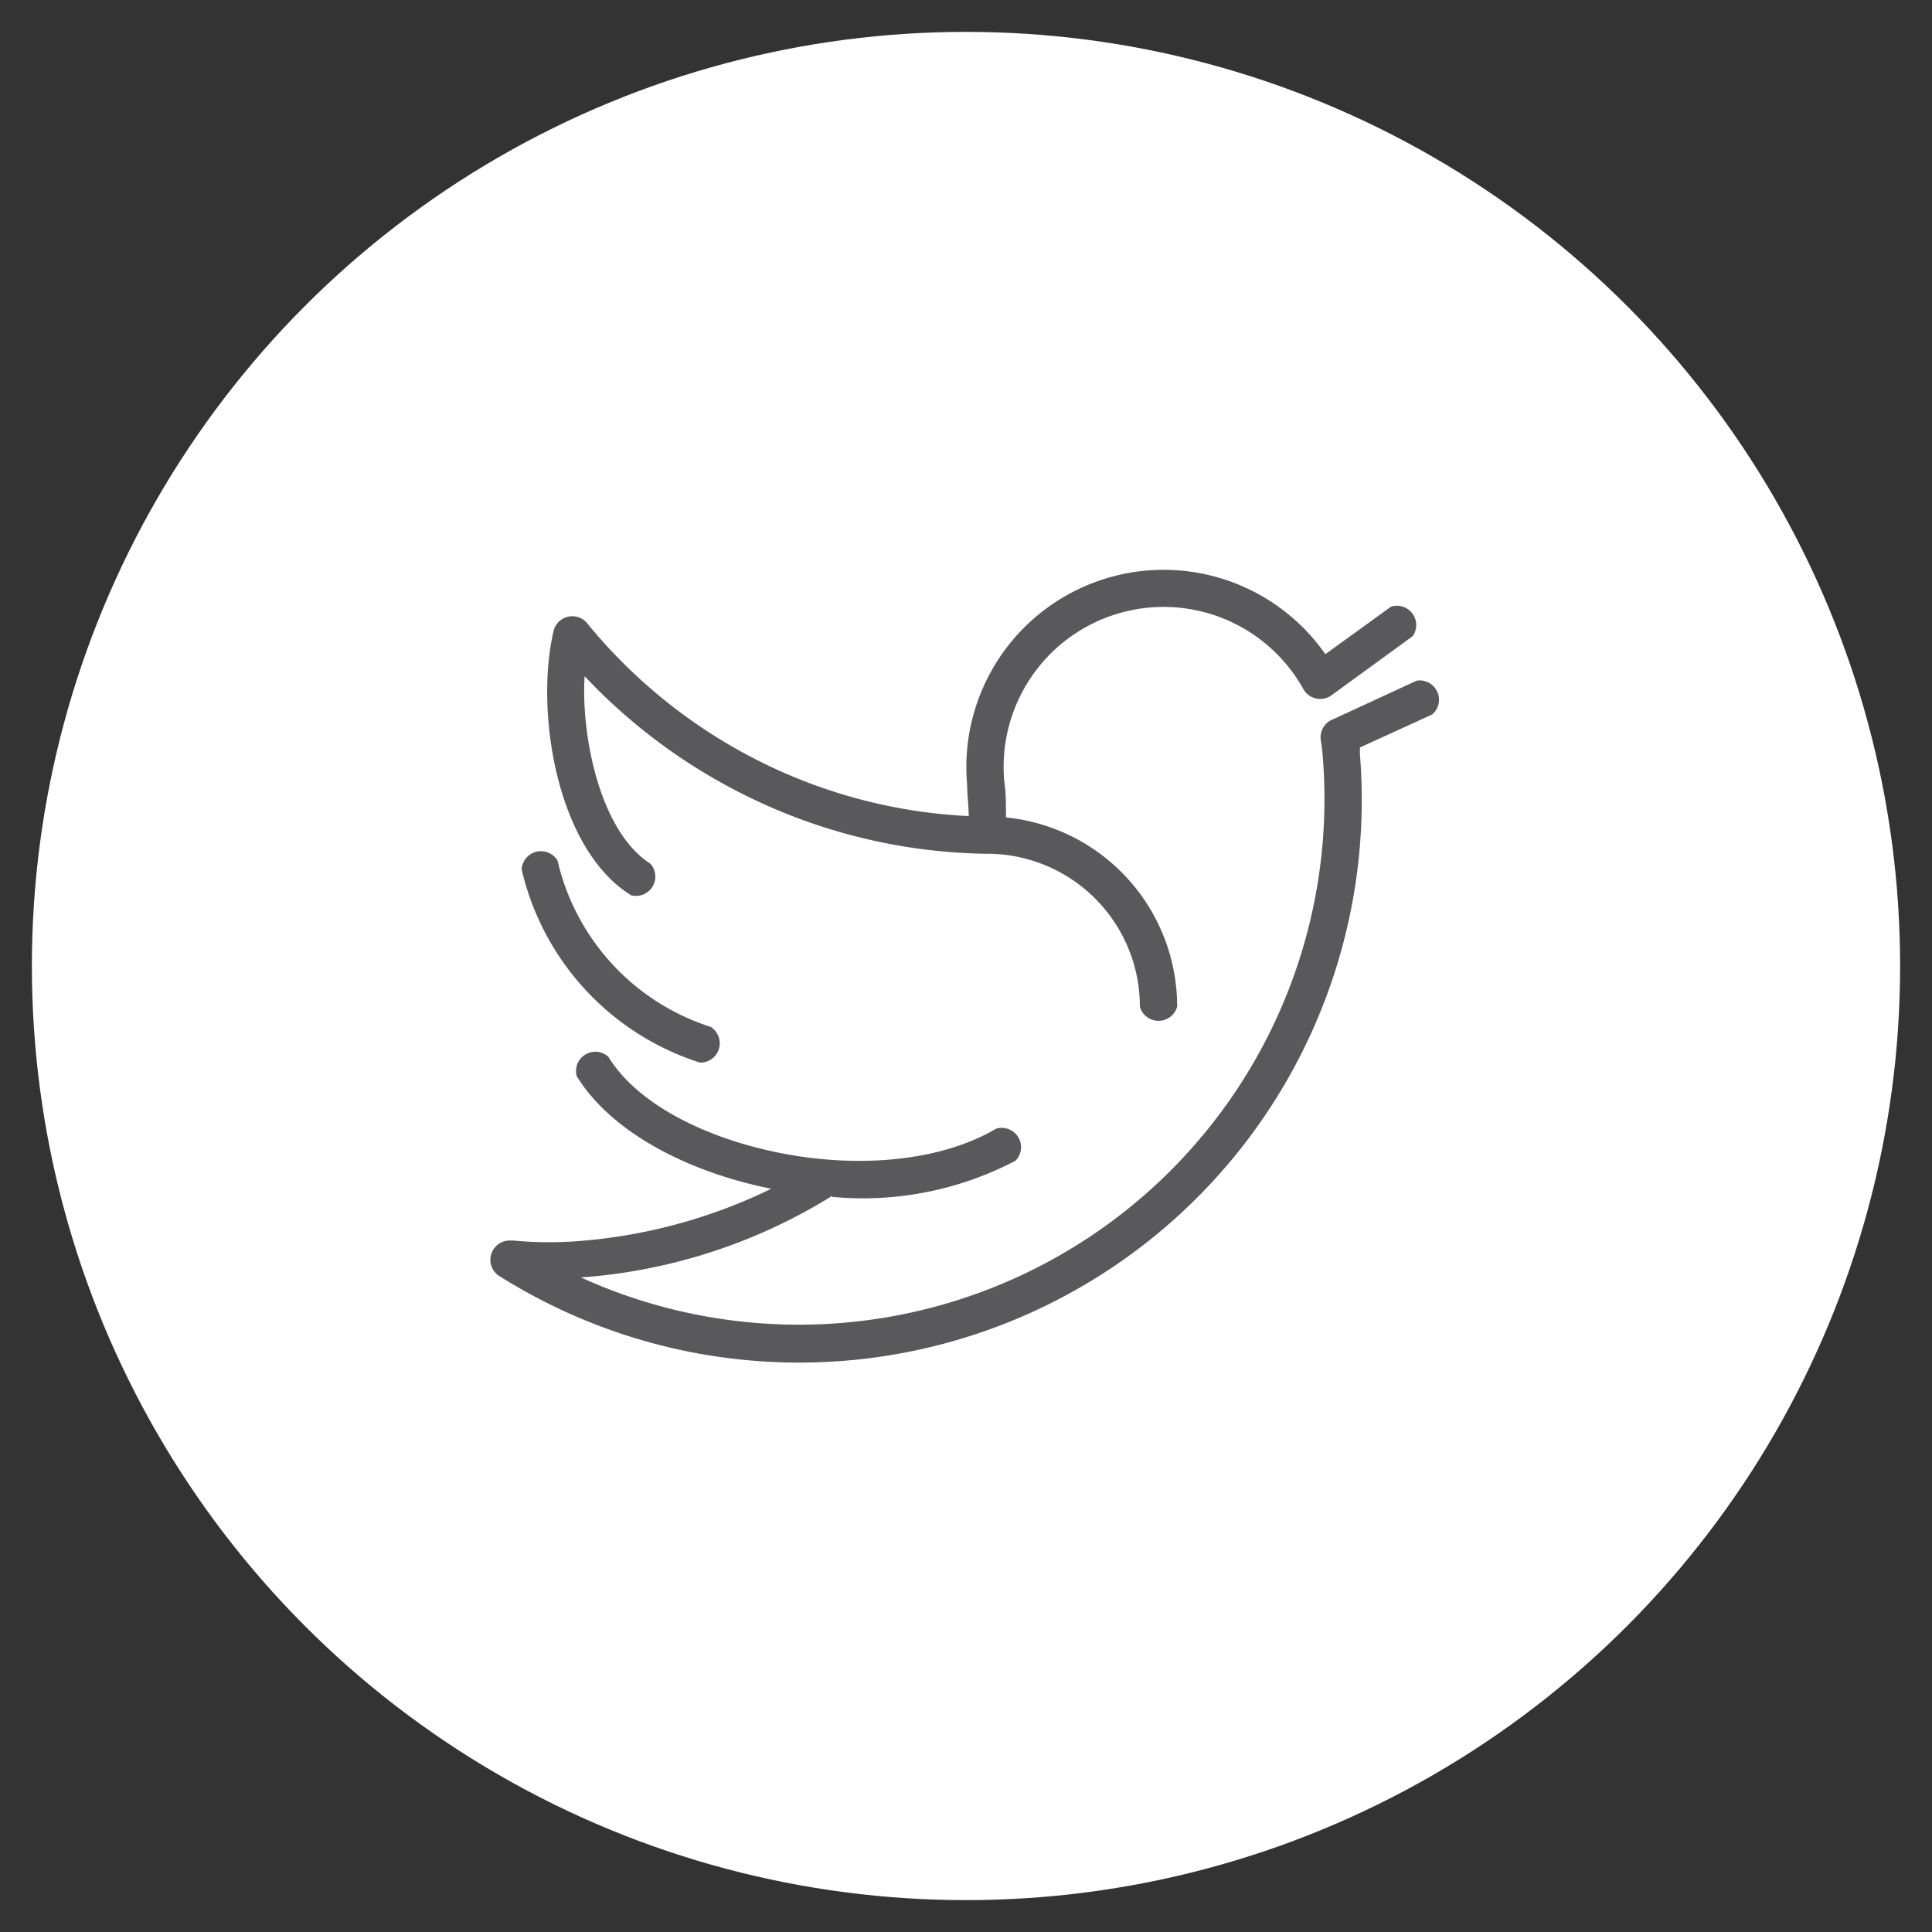
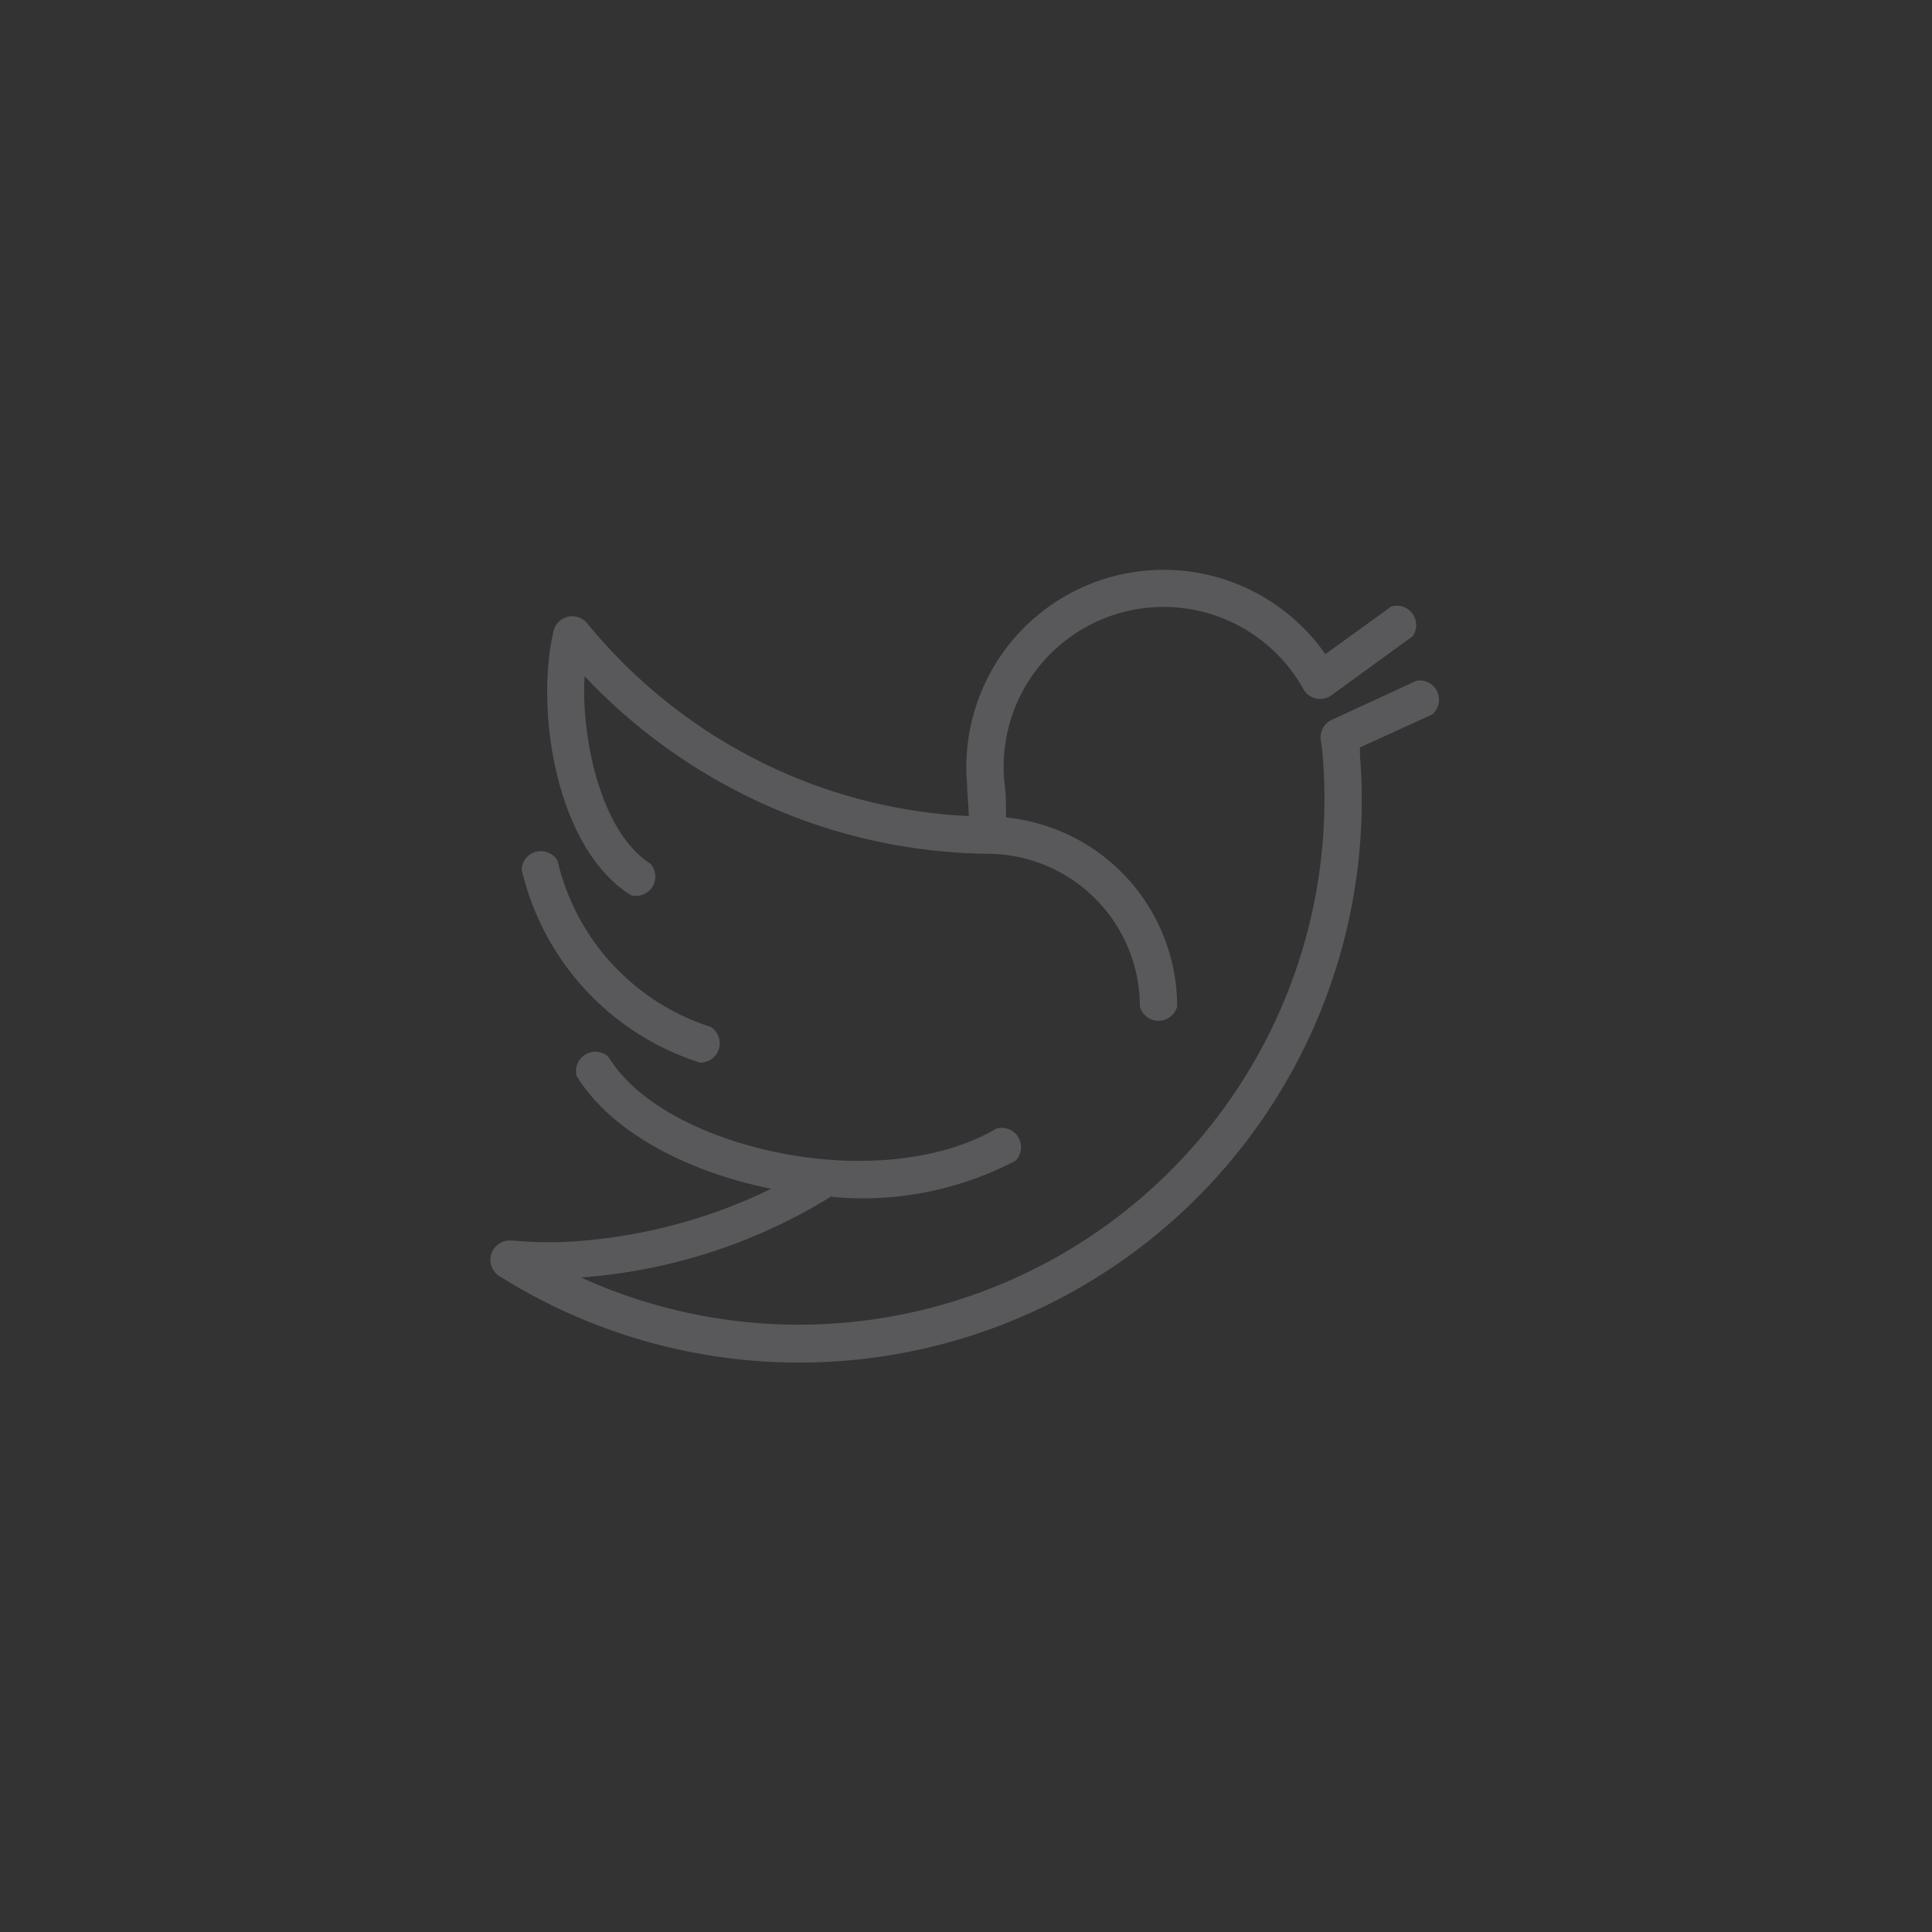
<svg xmlns="http://www.w3.org/2000/svg" id="Layer_1" data-name="Layer 1" viewBox="0 0 100 100">
  <rect x="0" y="0" width="100" height="100" fill="#333333" stroke="none" />
  <defs>
    <style>.cls-1{fill:#fff;}.cls-2{fill:#59595c;fill-rule:evenodd;}</style>
  </defs>
  <title>Artboard 1 copy 2</title>
-   <circle class="cls-1" cx="50" cy="50" r="48.35" />
  <path class="cls-2" d="M43.07,61.9a28.48,28.48,0,0,1-13,4.22,27.21,27.21,0,0,0,38.4-26.9,8.09,8.09,0,0,0-.11-.93A1,1,0,0,1,69,37.23l4.33-2a1,1,0,0,1,.8,1.75l-3.74,1.71c0,.12,0,.25,0,.37A29.12,29.12,0,0,1,25.77,66a1,1,0,0,1,.57-1.79l.23,0a19.73,19.73,0,0,0,3.71,0,27.54,27.54,0,0,0,9.64-2.68c-4.34-.87-8.3-2.94-10.07-5.83a1,1,0,0,1,1.64-1c1.5,2.46,5.07,4.24,9,5s8.17.43,11.07-1.28a1,1,0,0,1,1,1.66,17,17,0,0,1-9.49,1.87Zm17.86-9.8a9.84,9.84,0,0,0-8.86-9.79c0-.63,0-1.25-.09-1.88a8.28,8.28,0,0,1,15.5-4.73l.07.1A1,1,0,0,0,68.9,36l4.22-3.07A1,1,0,0,0,72,31.4L68.6,33.86a10.21,10.21,0,0,0-18.54,6.77c0,.54.08,1.07.08,1.61a27,27,0,0,1-10.51-2.68,27.35,27.35,0,0,1-9.28-7.35,1,1,0,0,0-1.68.38h0c-1,4.1.1,11.35,4,13.75a1,1,0,0,0,1-1.63C31,43,30.07,37.95,30.26,35a29.27,29.27,0,0,0,8.55,6.28A28.94,28.94,0,0,0,51,44.19h.1A7.91,7.91,0,0,1,59,52.1a1,1,0,0,0,1.93,0ZM27,45a13.76,13.76,0,0,0,9.23,10,1,1,0,0,0,.55-1.85,11.84,11.84,0,0,1-7.92-8.6A1,1,0,0,0,27,45Z" />
</svg>